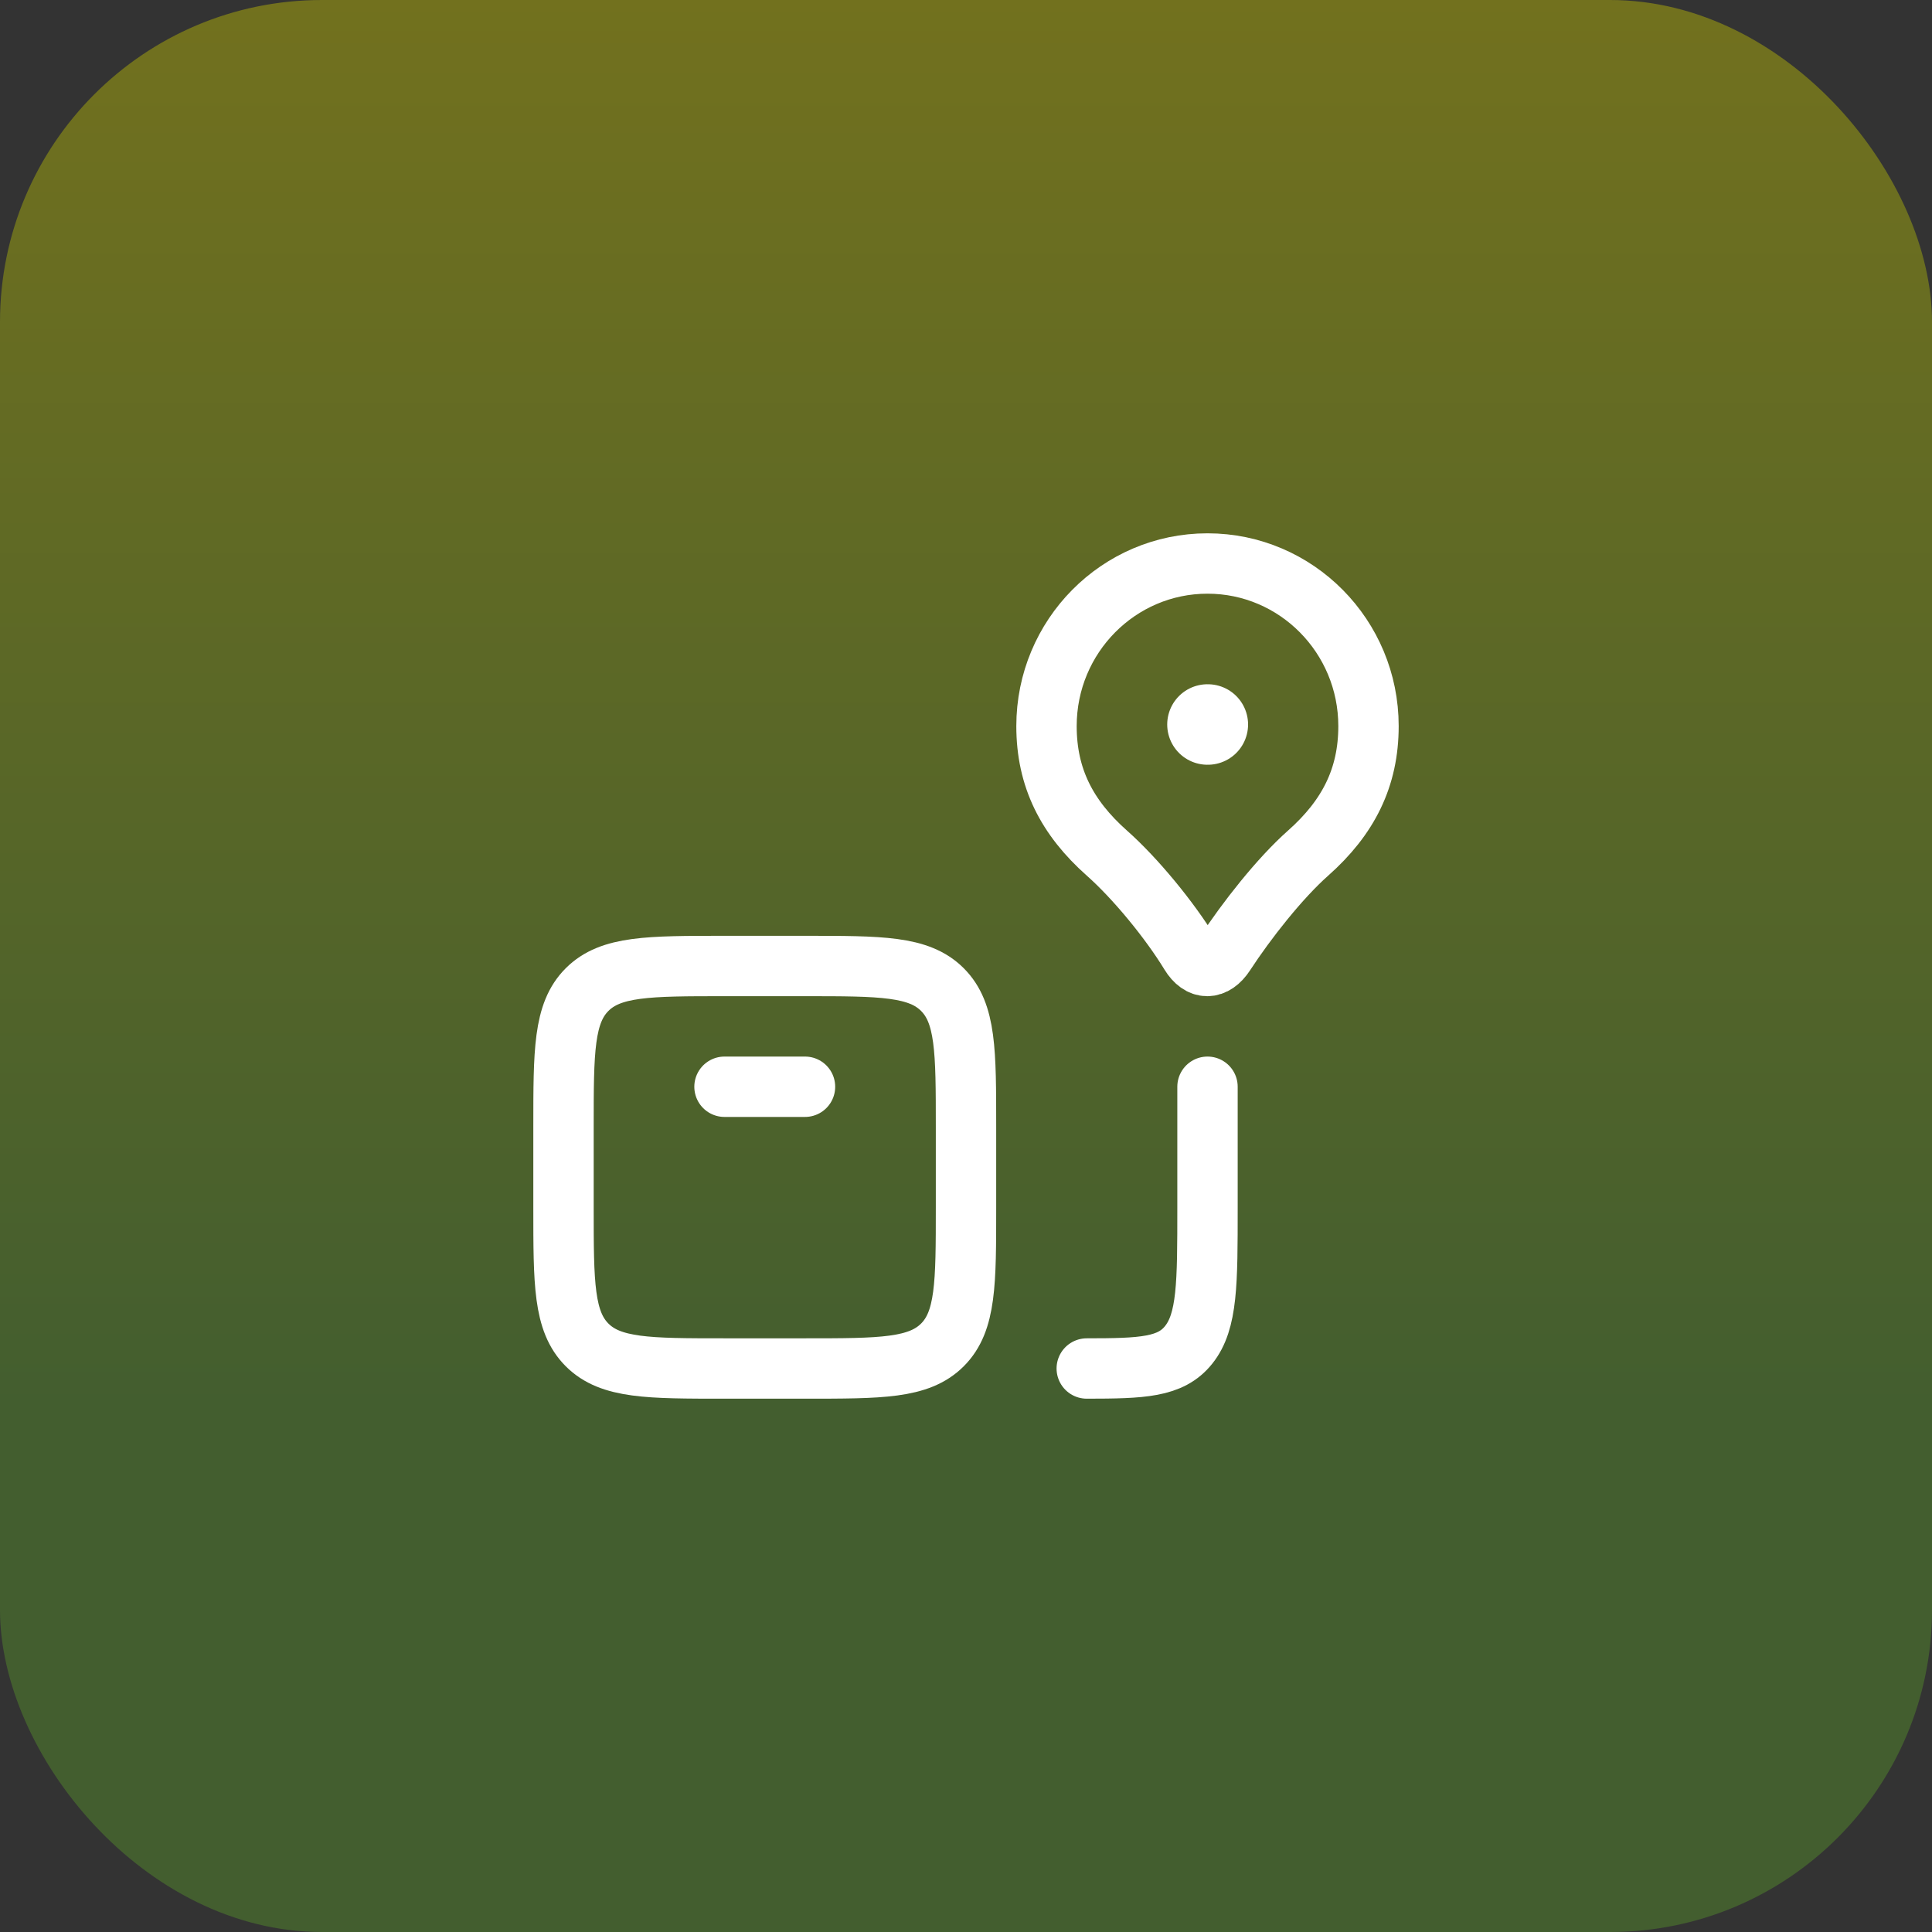
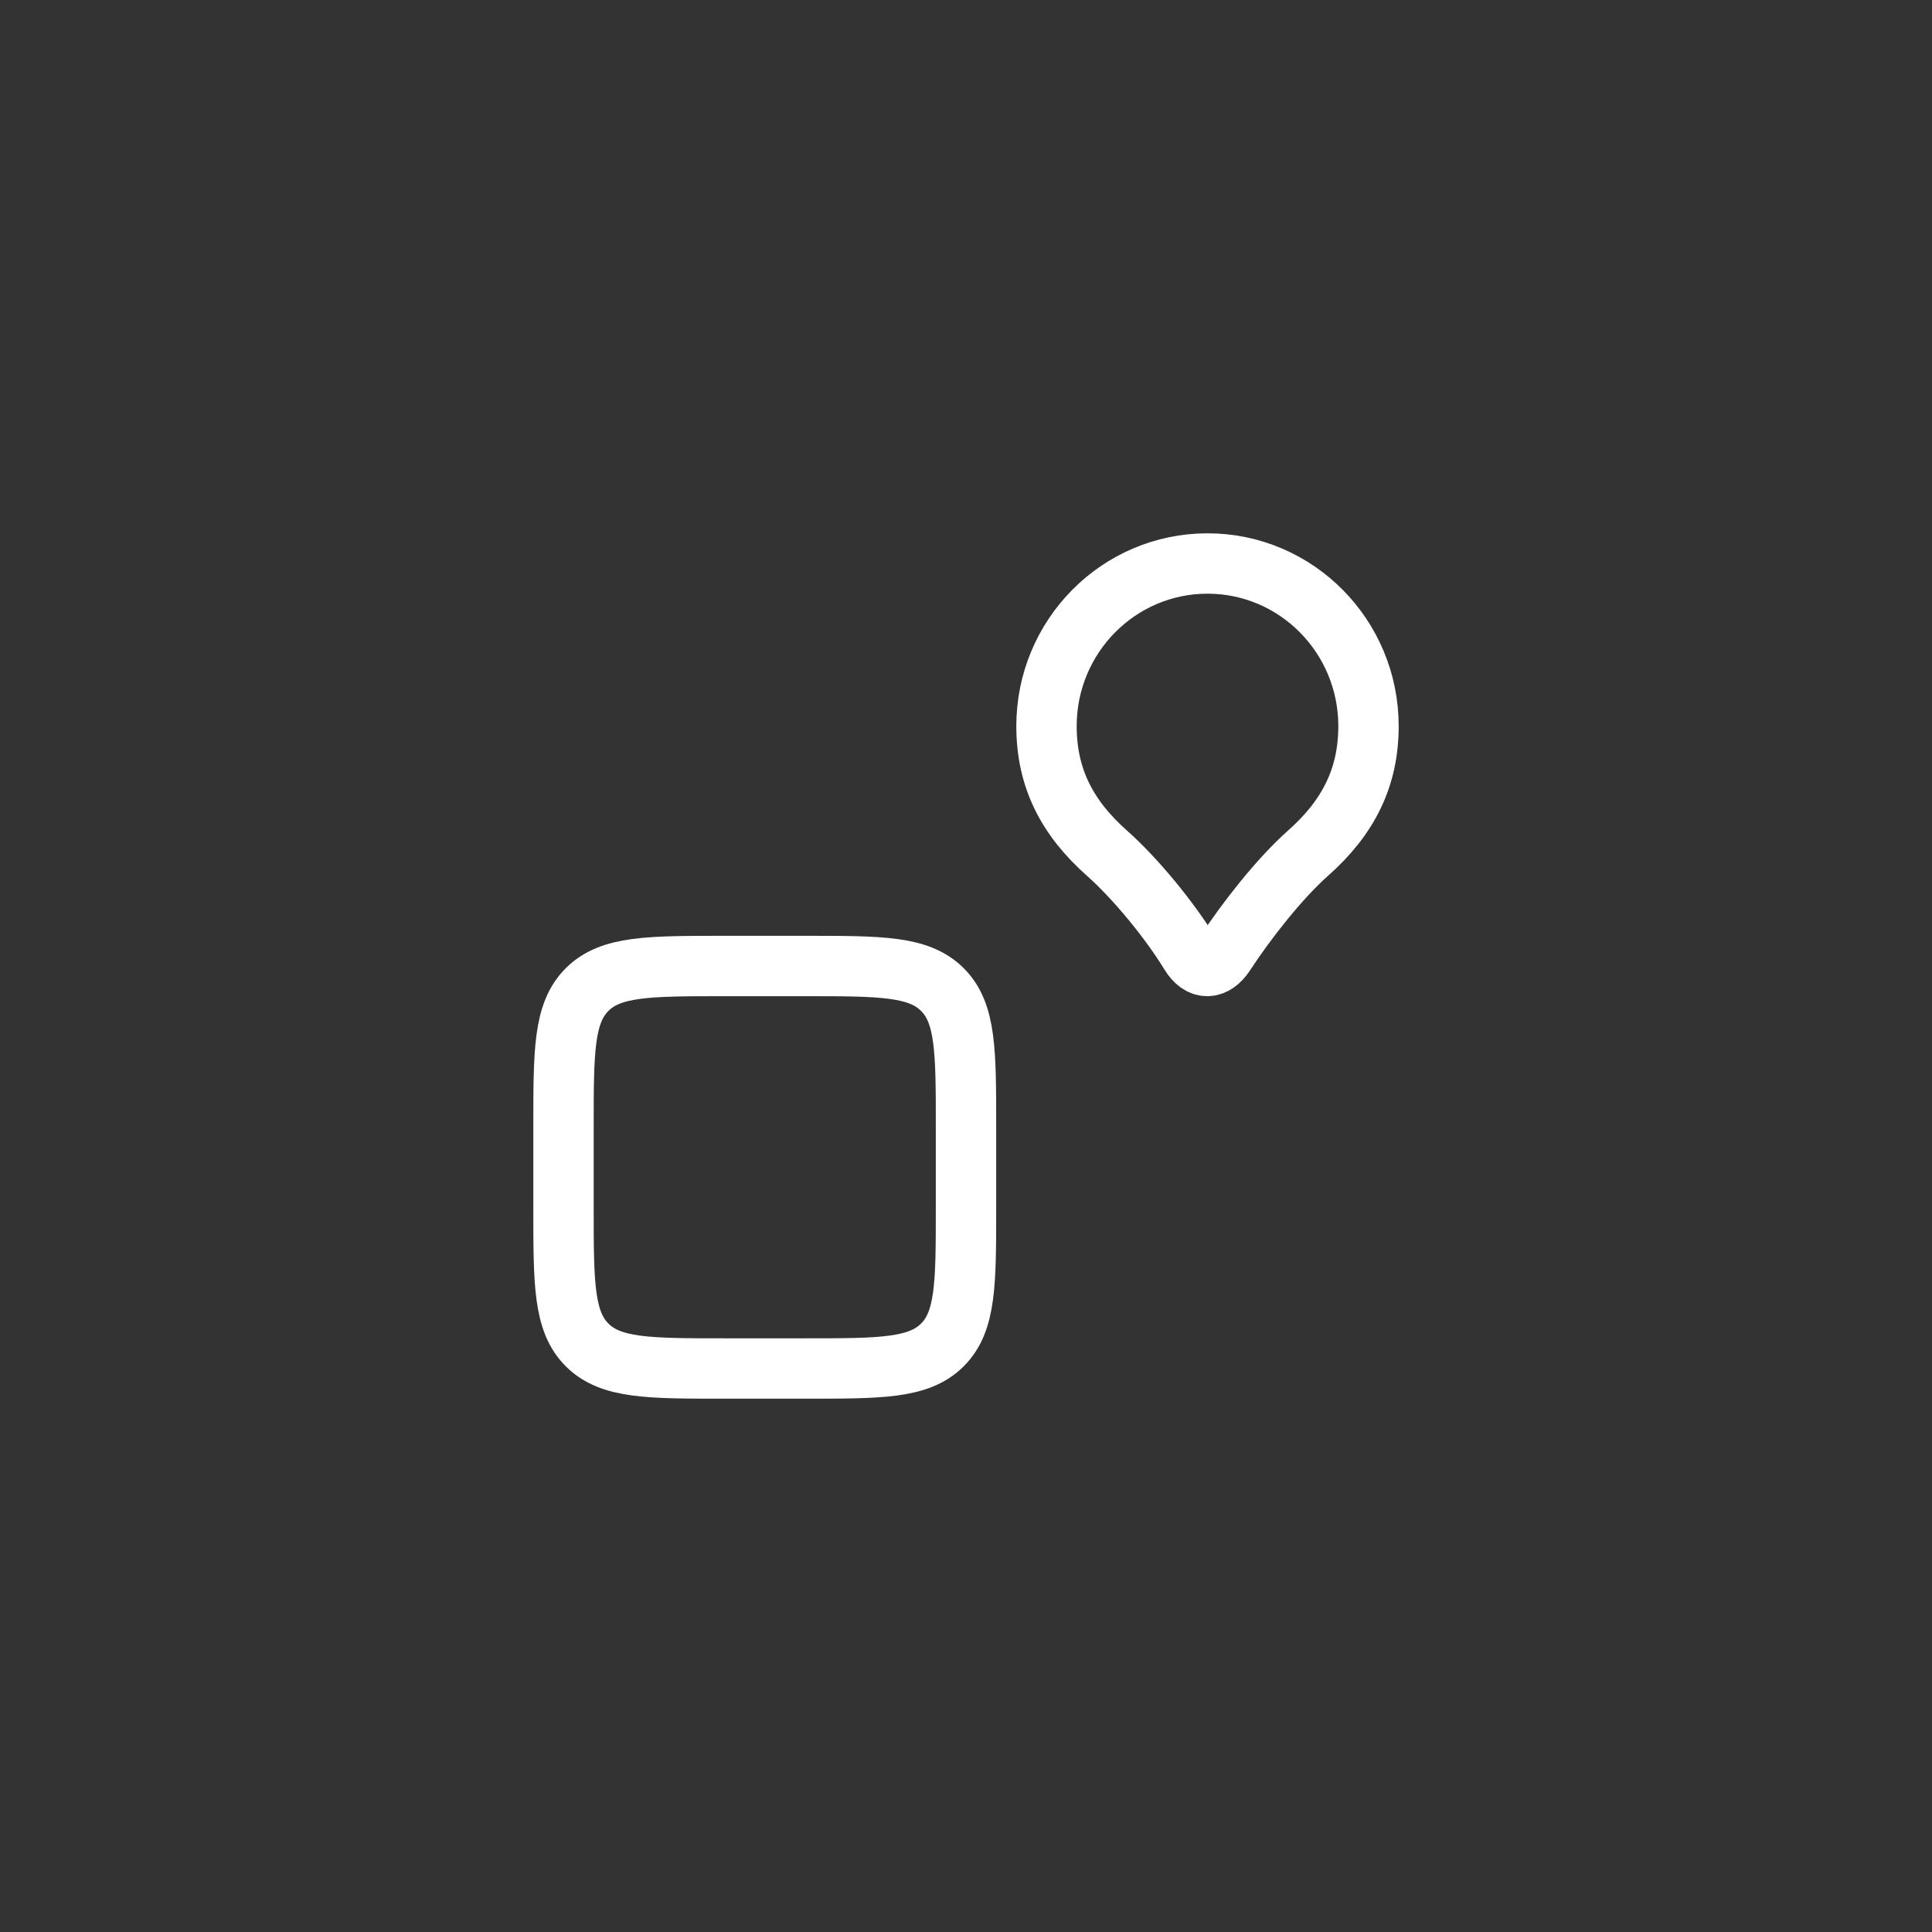
<svg xmlns="http://www.w3.org/2000/svg" width="48" height="48" viewBox="0 0 48 48" fill="none">
  <rect x="0" y="0" width="48" height="48" fill="#333333" stroke="none" />
-   <rect width="48" height="48" rx="8" fill="url(#paint0_linear_1924_4571)" />
  <path d="M20 34H18C16.114 34 15.172 34 14.586 33.414C14 32.828 14 31.886 14 30V28C14 26.114 14 25.172 14.586 24.586C15.172 24 16.114 24 18 24H20C21.886 24 22.828 24 23.414 24.586C24 25.172 24 26.114 24 28V30C24 31.886 24 32.828 23.414 33.414C22.828 34 21.886 34 20 34Z" stroke="white" stroke-width="1.5" stroke-linecap="round" stroke-linejoin="round" />
-   <path d="M18 27H20" stroke="white" stroke-width="1.5" stroke-linecap="round" stroke-linejoin="round" />
  <path d="M30 14C27.791 14 26 15.809 26 18.04C26 19.316 26.5 20.308 27.5 21.195C28.205 21.819 29.059 22.857 29.571 23.698C29.817 24.101 30.165 24.101 30.429 23.698C30.967 22.873 31.795 21.819 32.5 21.195C33.5 20.308 34 19.316 34 18.04C34 15.809 32.209 14 30 14Z" stroke="white" stroke-width="1.5" stroke-linejoin="round" />
-   <path d="M30 27V30C30 31.886 30 32.828 29.531 33.414C29.084 33.974 28.376 33.999 27 34" stroke="white" stroke-width="1.5" stroke-linecap="round" stroke-linejoin="round" />
-   <path d="M30.008 18H29.999" stroke="white" stroke-width="2" stroke-linecap="round" stroke-linejoin="round" />
  <defs>
    <linearGradient id="paint0_linear_1924_4571" x1="24" y1="-57.5" x2="24" y2="35" gradientUnits="userSpaceOnUse">
      <stop stop-color="#BF9002" />
      <stop offset="1" stop-color="#435E2F" />
    </linearGradient>
  </defs>
</svg>